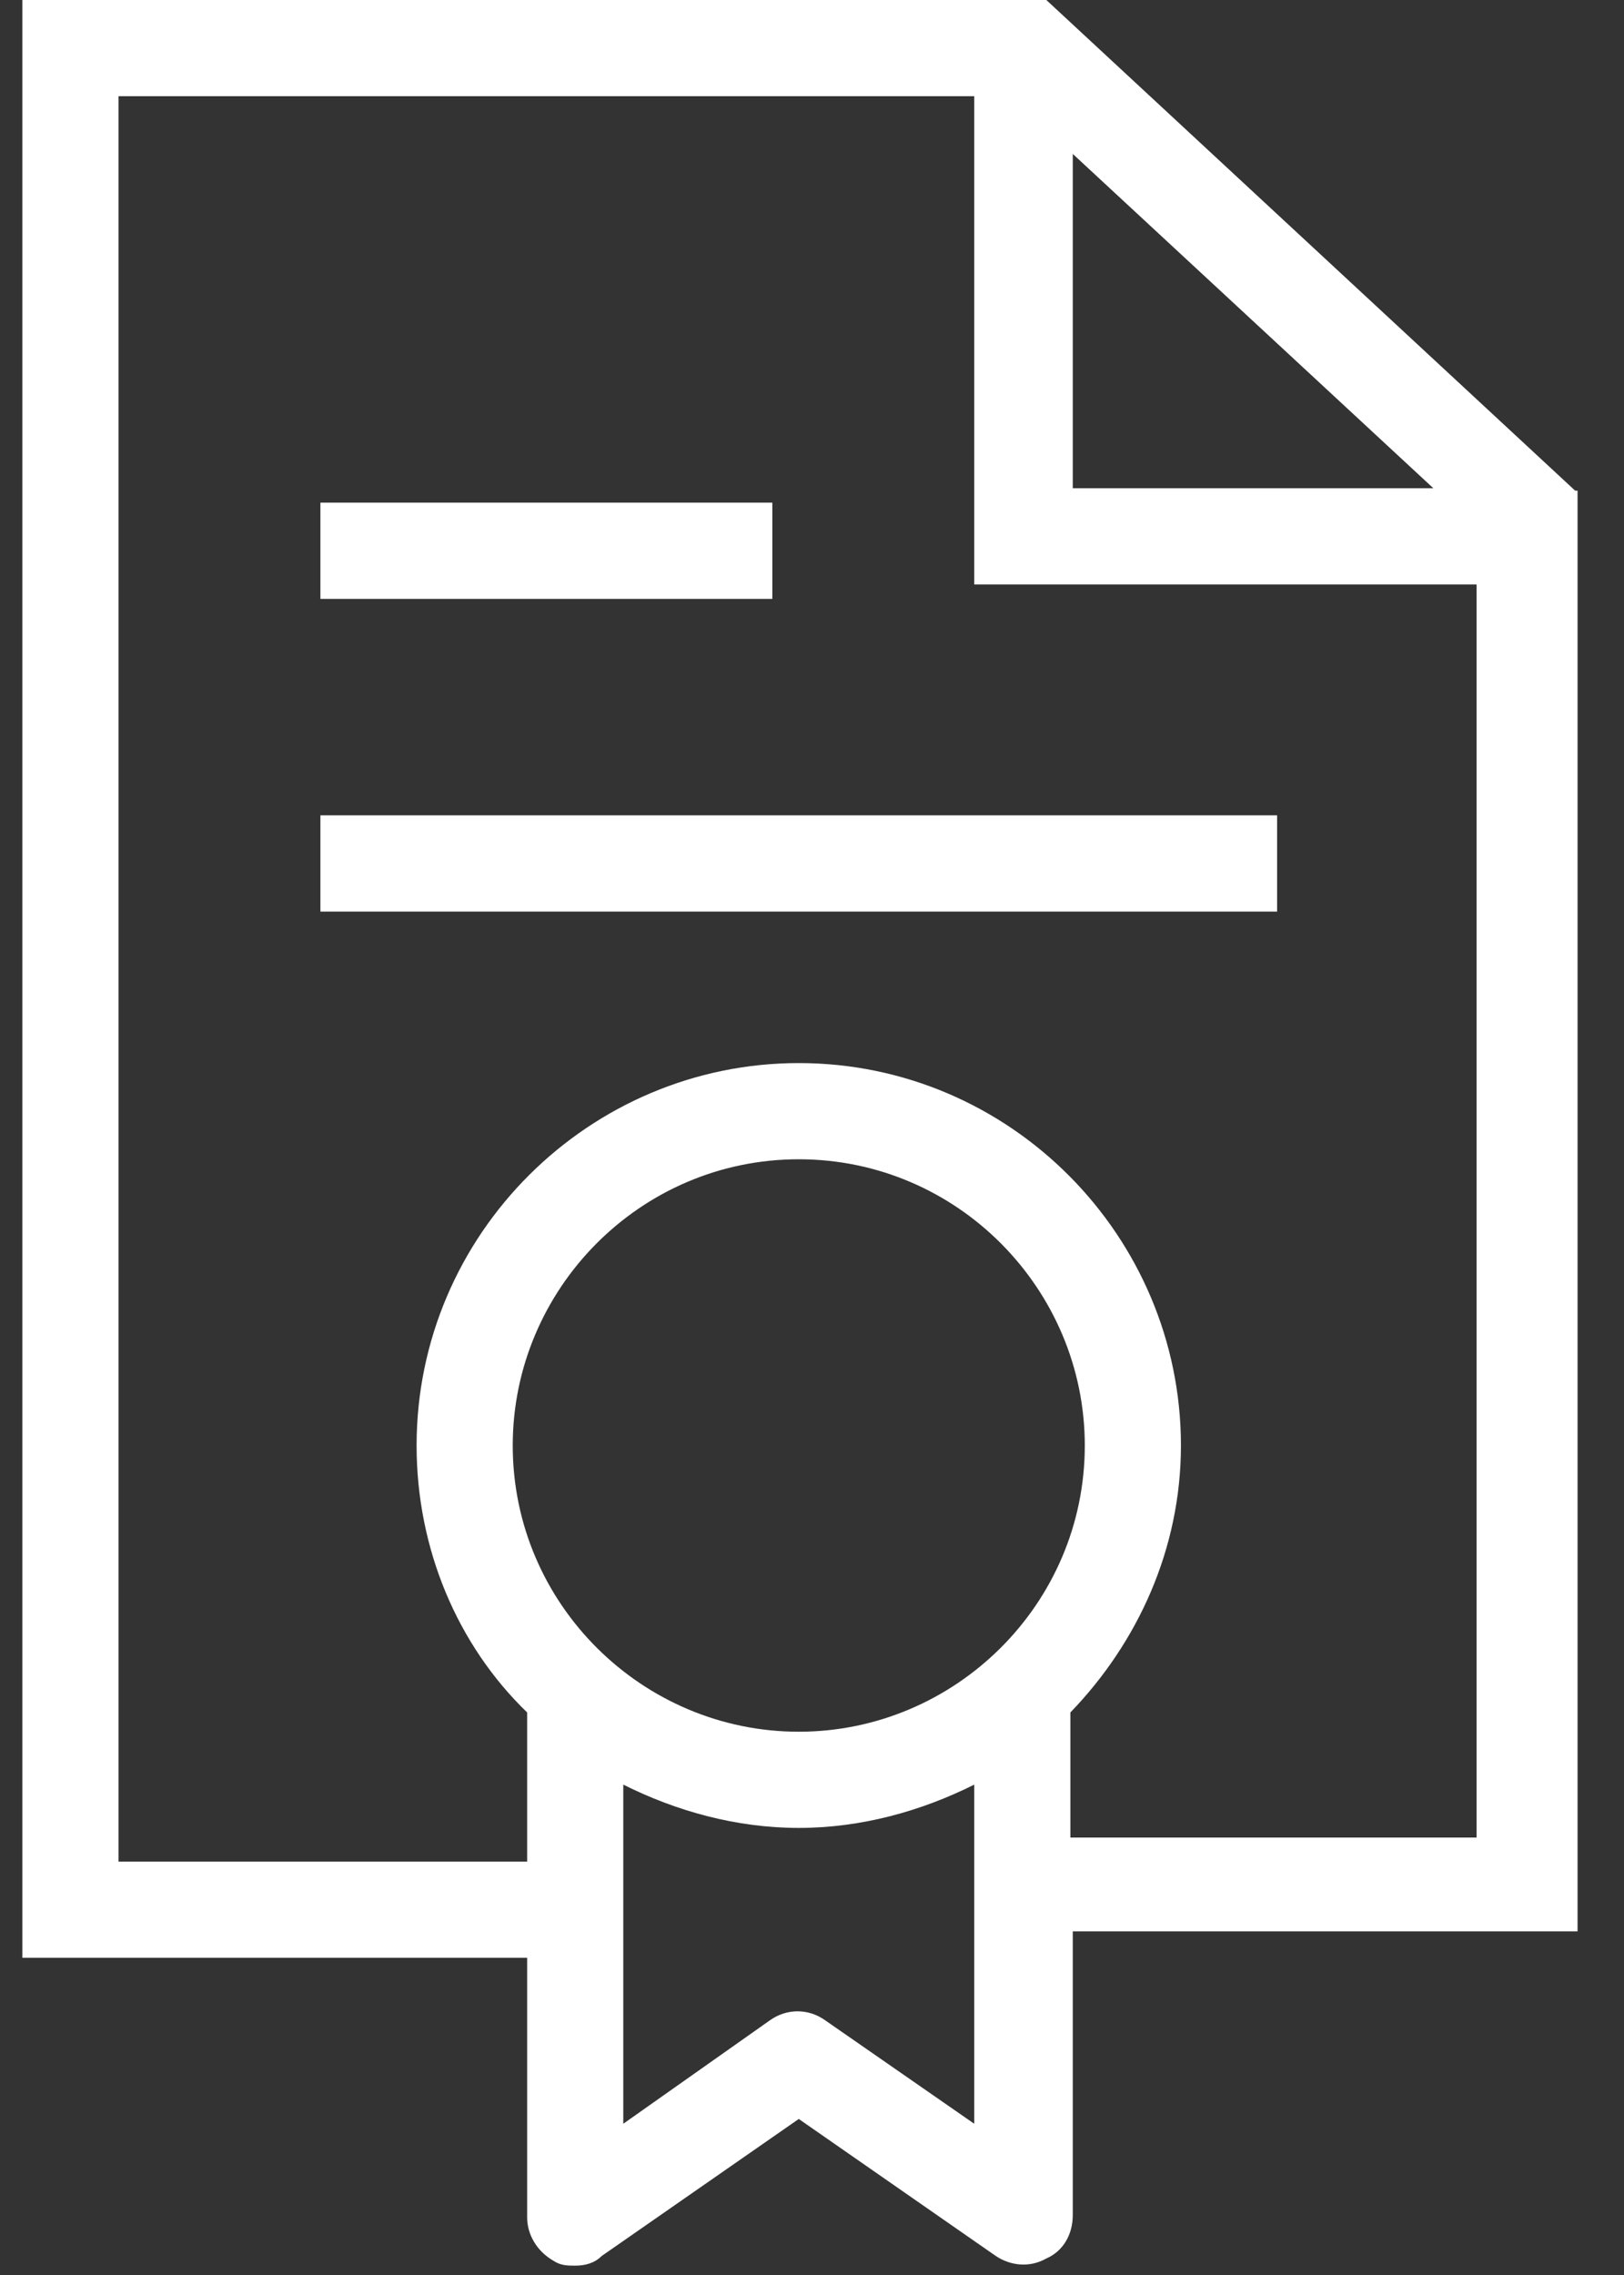
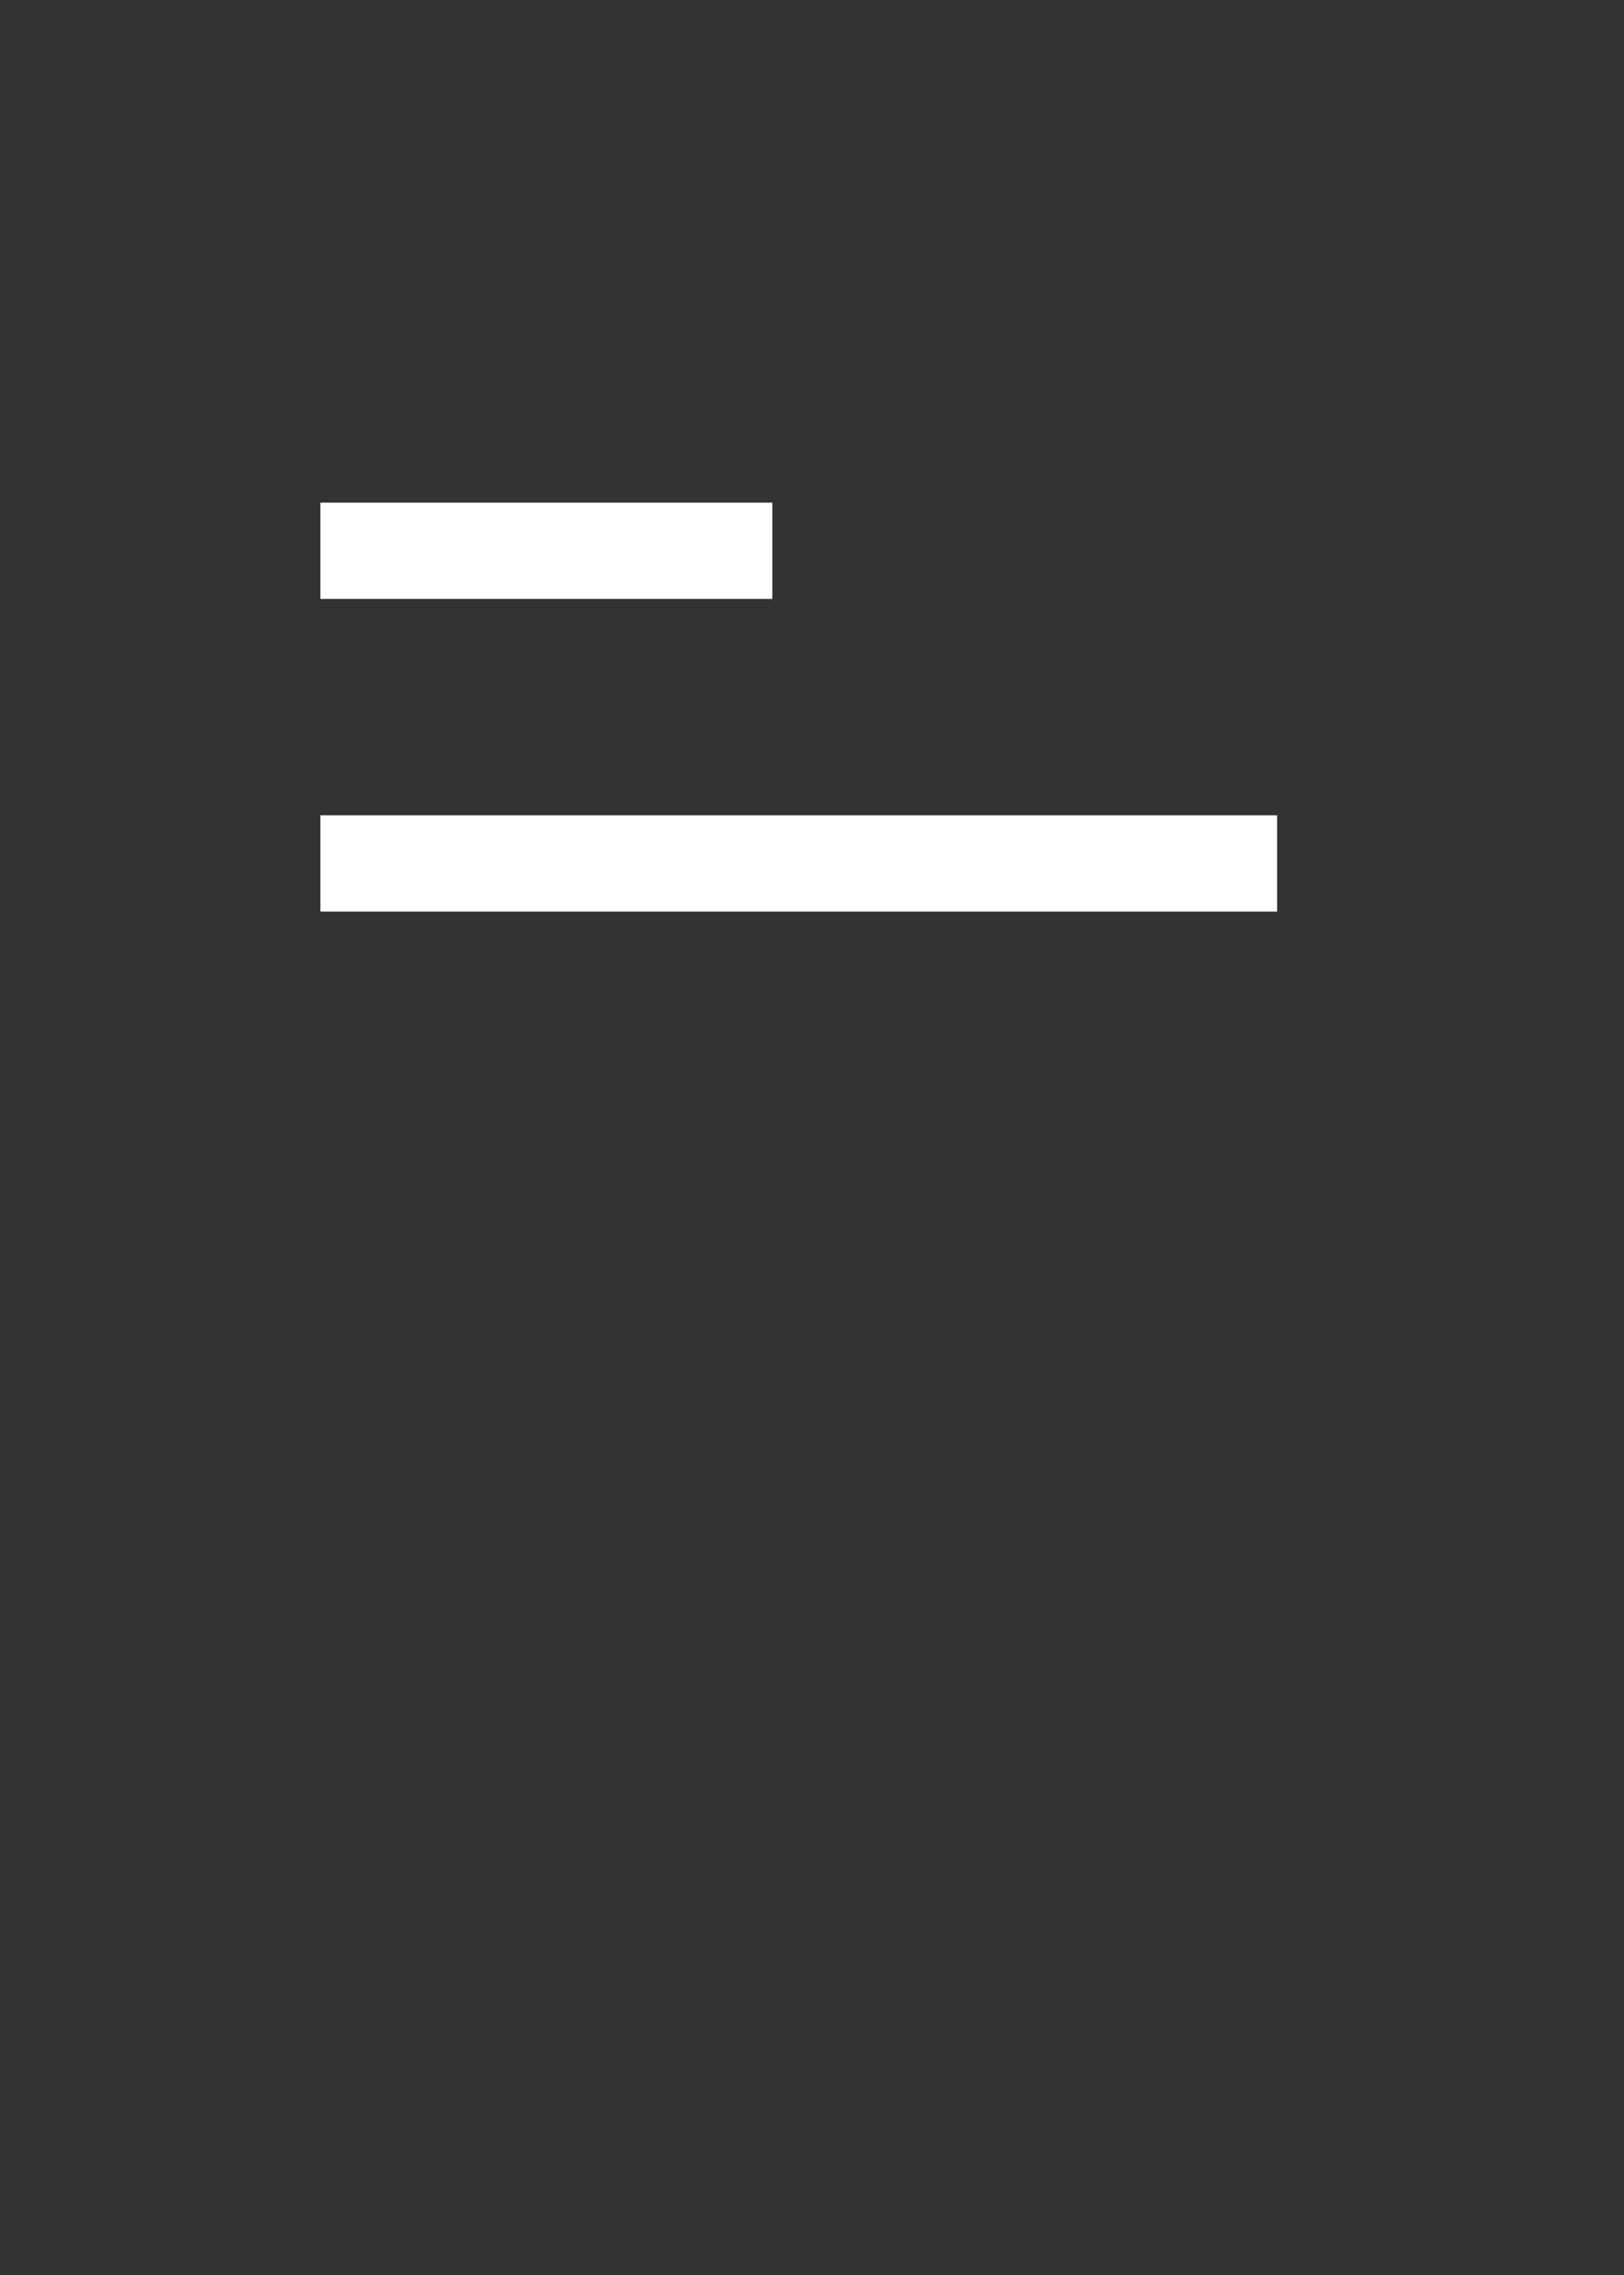
<svg xmlns="http://www.w3.org/2000/svg" width="40" height="56" viewBox="0 0 40 56" fill="none">
  <rect x="0" y="0" width="40" height="56" fill="#333333" stroke="none" />
-   <path d="M38.797 12.078L25.772 0H0.551V48.192H12.984V54.586C12.984 55.001 13.221 55.415 13.635 55.652C13.813 55.77 13.99 55.77 14.168 55.77C14.405 55.77 14.642 55.711 14.819 55.533L19.674 52.159L24.529 55.533C24.884 55.77 25.358 55.829 25.772 55.593C26.186 55.415 26.423 55.001 26.423 54.527V47.541H38.856V12.078H38.797ZM26.423 3.789L35.304 12.018H26.423V3.789ZM19.674 42.627C15.826 42.627 12.629 39.489 12.629 35.582C12.629 31.733 15.766 28.536 19.674 28.536C23.581 28.536 26.719 31.733 26.719 35.582C26.719 39.489 23.522 42.627 19.674 42.627ZM20.325 49.731C19.911 49.435 19.378 49.435 18.963 49.731L15.352 52.277V43.929C16.654 44.581 18.135 44.995 19.674 44.995C21.213 44.995 22.693 44.581 23.996 43.929V52.277L20.325 49.731ZM26.364 45.232V42.153C28.022 40.436 29.087 38.127 29.087 35.582C29.087 30.431 24.884 26.168 19.674 26.168C14.523 26.168 10.261 30.372 10.261 35.582C10.261 38.127 11.267 40.495 12.984 42.153V45.824H2.919V2.368H23.996V14.387H36.369V45.232H26.364Z" fill="white" />
  <path d="M19.023 12.373H7.892V14.742H19.023V12.373Z" fill="white" />
  <path d="M31.456 20.07H7.892V22.439H31.456V20.07Z" fill="white" />
</svg>